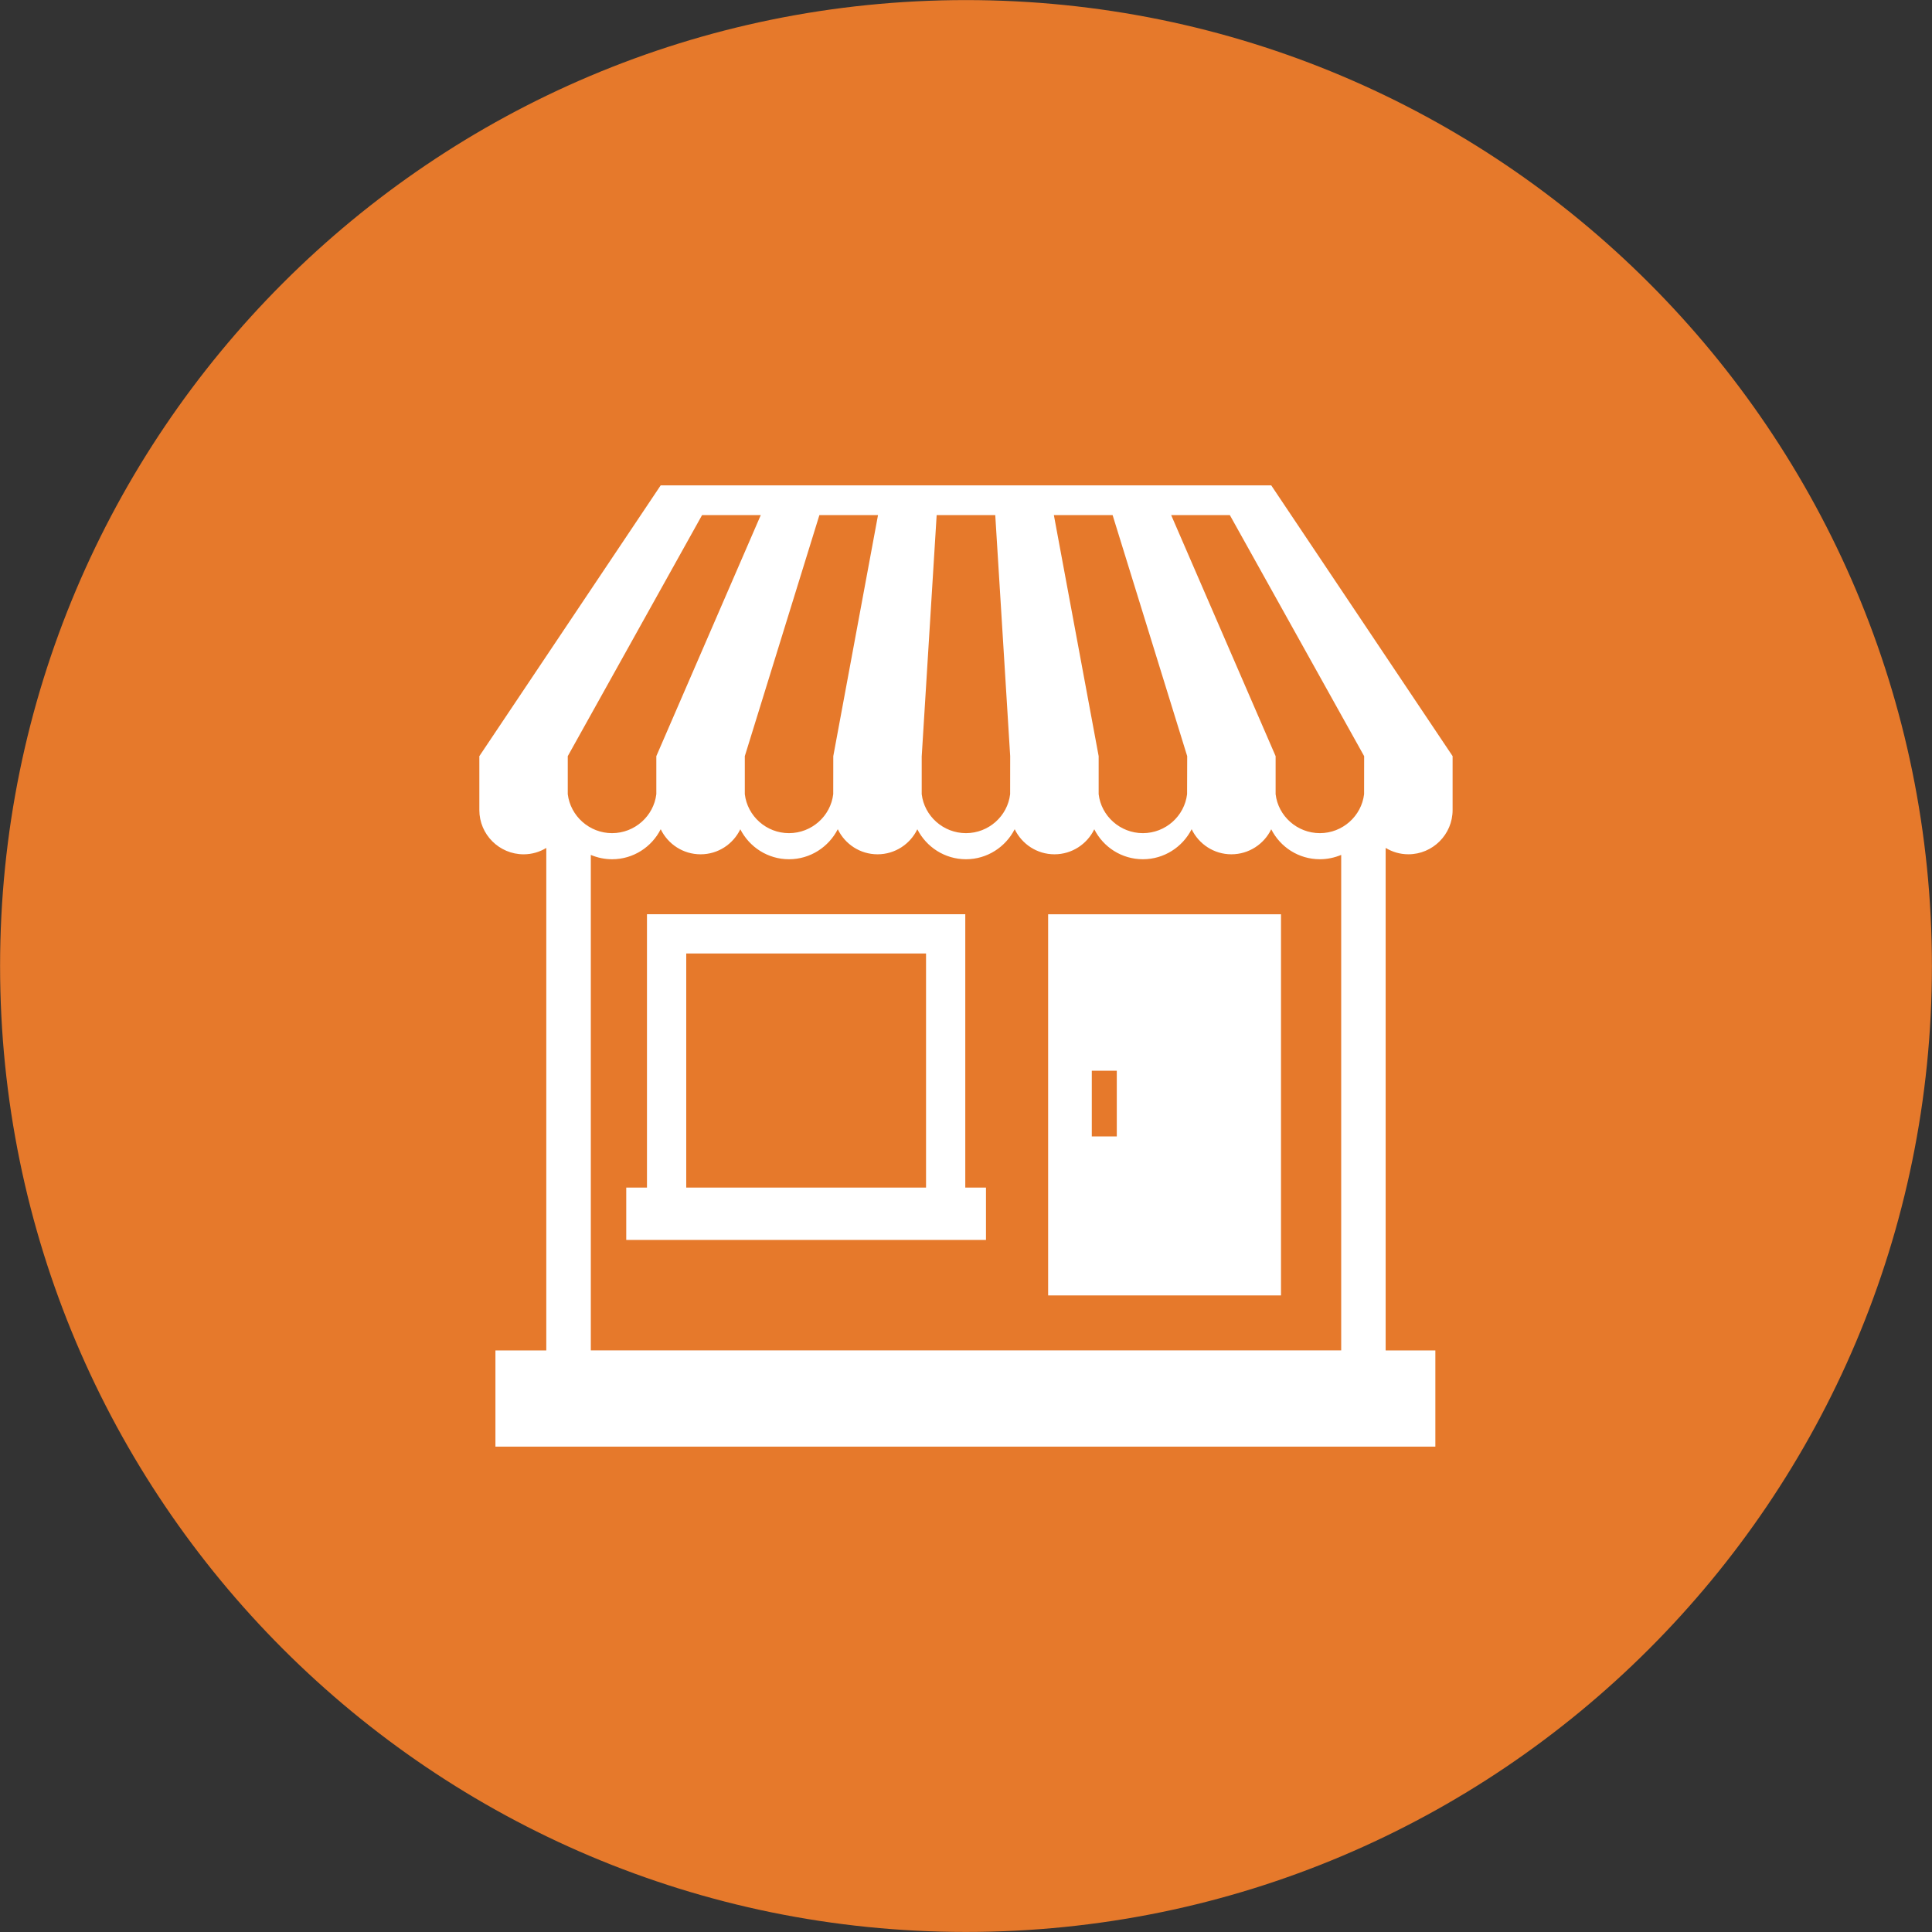
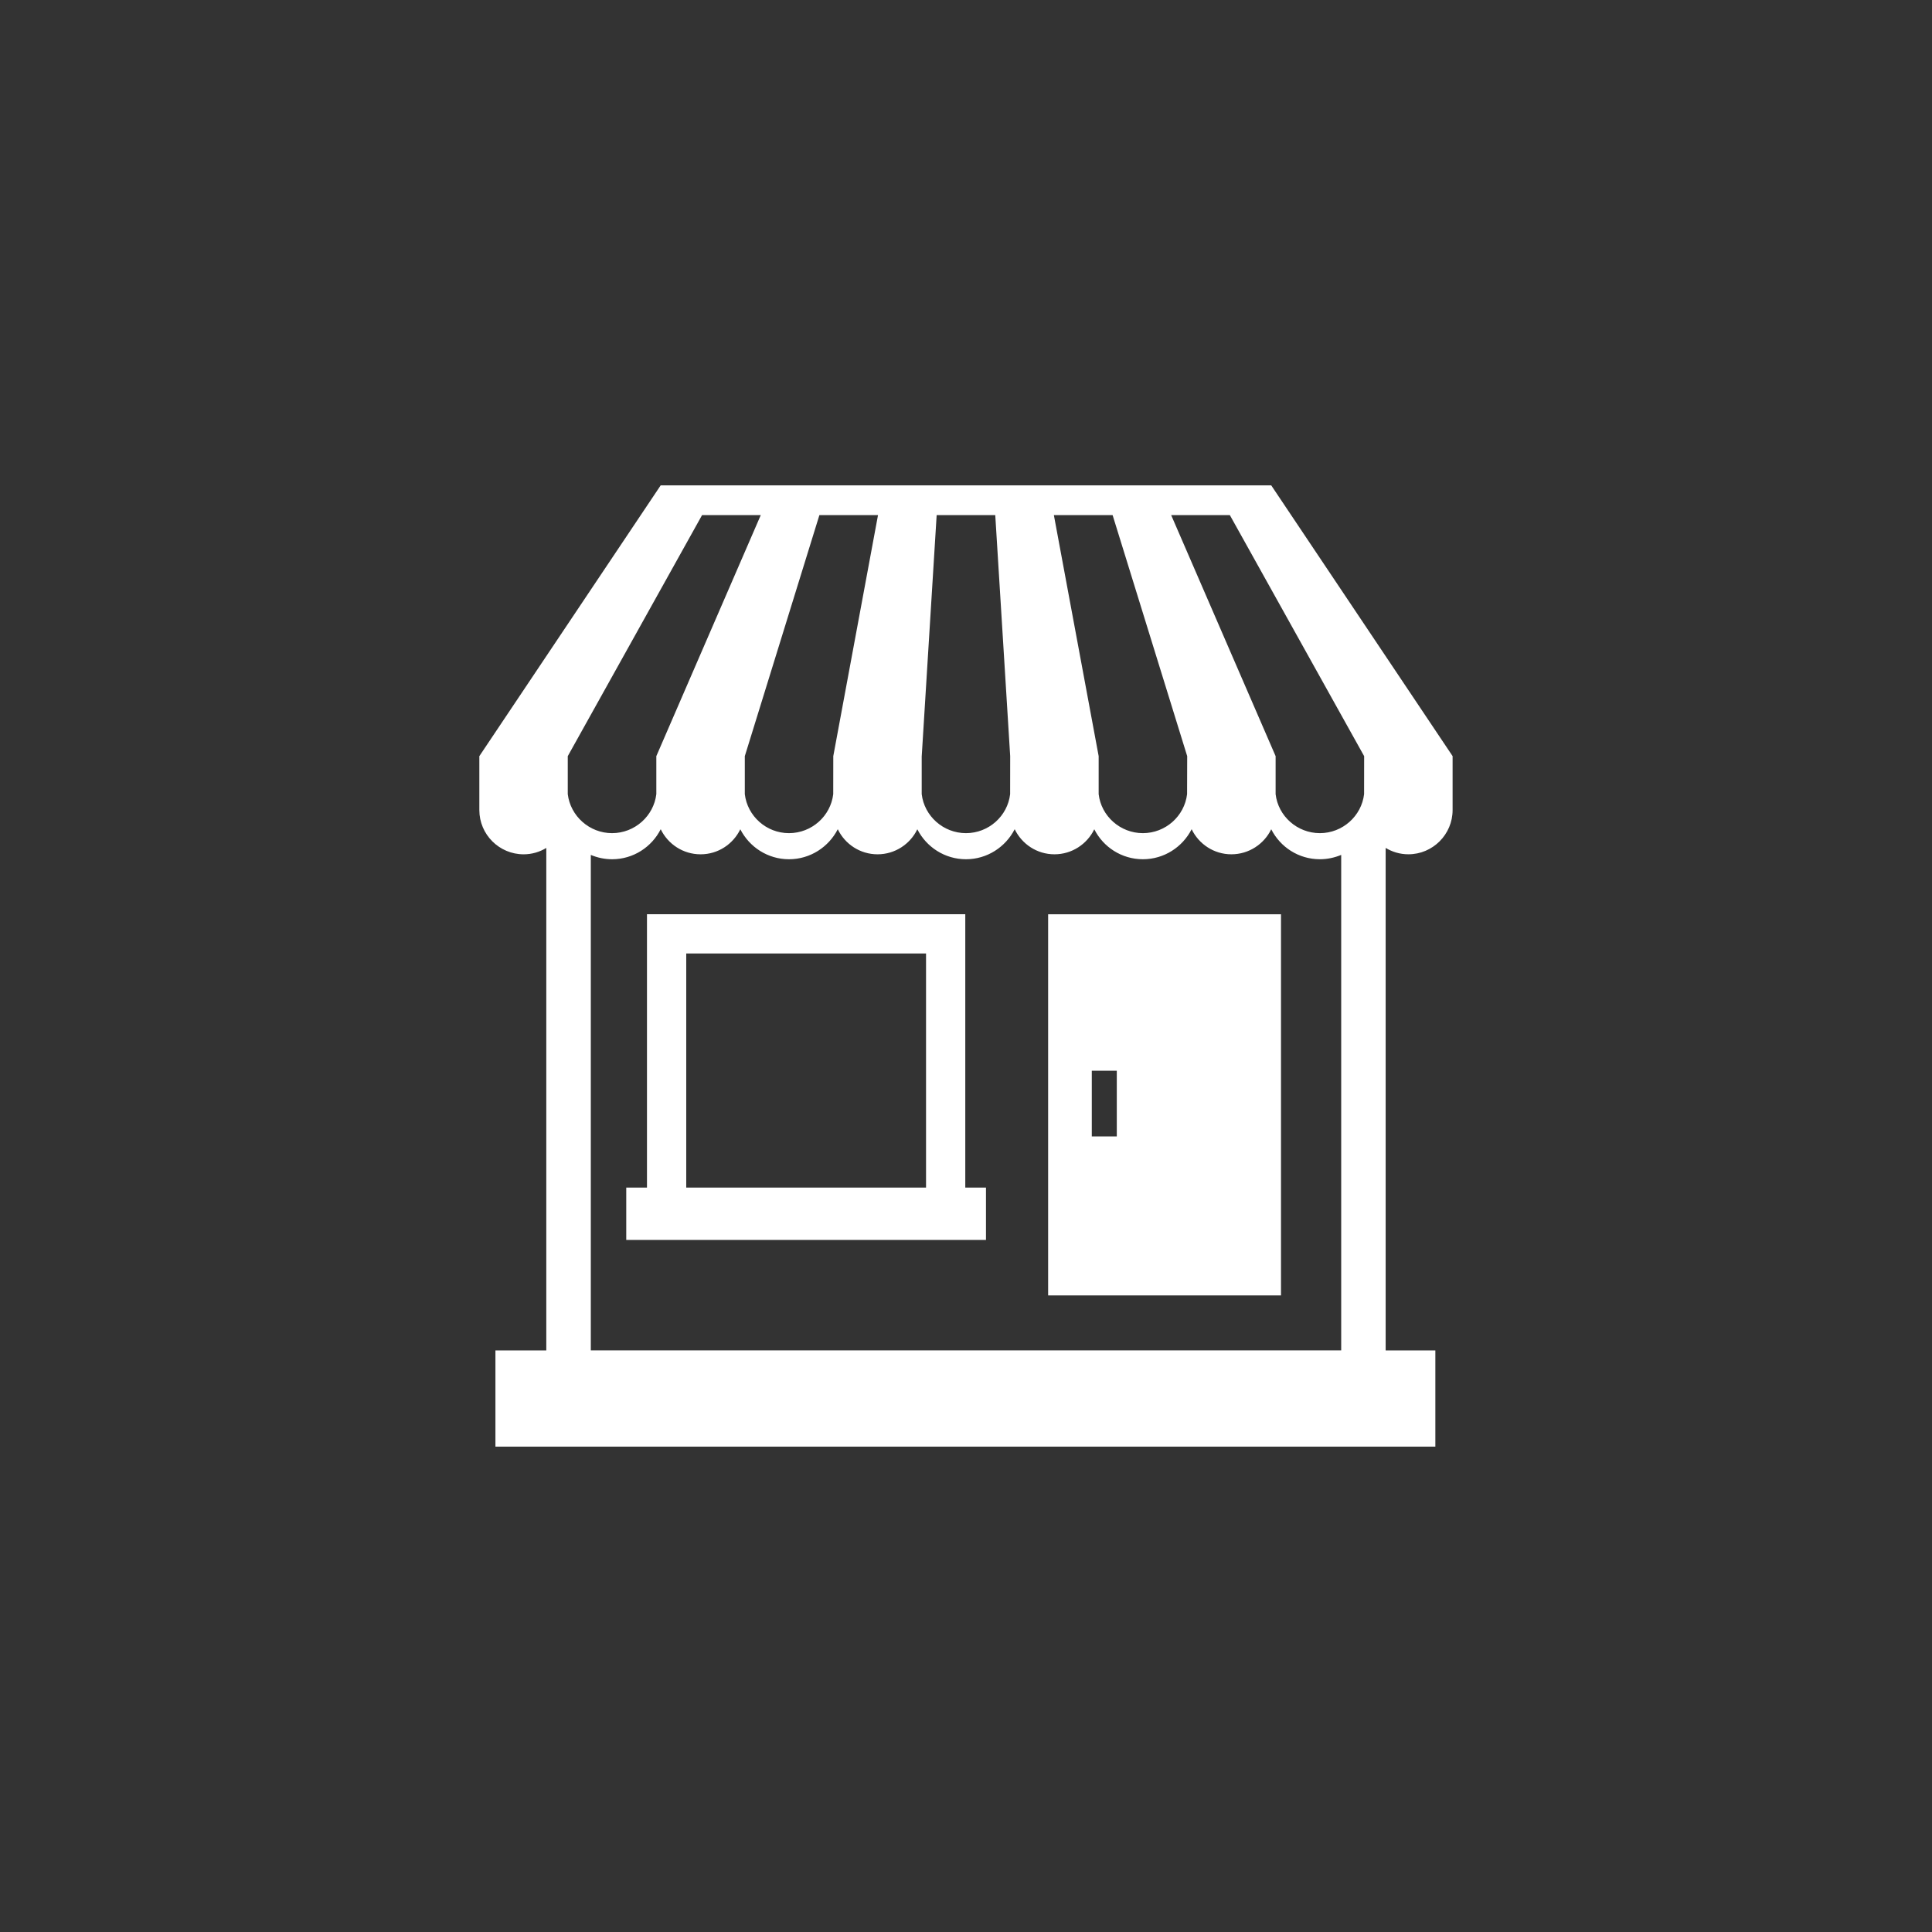
<svg xmlns="http://www.w3.org/2000/svg" version="1.1" id="Layer_1" x="0px" y="0px" width="70.006px" height="70.007px" viewBox="0 0 70.006 70.007" enable-background="new 0 0 70.006 70.007" xml:space="preserve">
  <rect x="0" y="0" width="70.006" height="70.007" fill="#333333" stroke="none" />
-   <path fill="#E6792B" d="M70.003,35.004c0,19.329-15.671,35-35.001,35c-19.328,0-34.999-15.671-34.999-35  c0-19.33,15.671-35.001,34.999-35.001C54.333,0.003,70.003,15.674,70.003,35.004" />
  <path fill="#FFFFFF" d="M34.977,33.126H23.443v9.907h-0.751v1.896h13.035v-1.896h-0.75V33.126z M33.555,43.033h-8.689v-8.484h8.689  V43.033z M37.979,46.939h8.438v-13.81h-8.438V46.939z M39.561,38.799h0.906v2.379h-0.906V38.799z M46.063,17.587H23.94l-6.571,9.812  v1.954c0,0.883,0.719,1.603,1.606,1.603c0.301,0,0.581-0.086,0.82-0.231v18.208h-1.843v3.486H52.01v-3.486h-1.801V30.724  c0.242,0.146,0.52,0.231,0.824,0.231c0.883,0,1.602-0.72,1.602-1.603v-1.954L46.063,17.587z M44.563,18.664l4.867,8.735  l-0.002,1.377c-0.094,0.795-0.783,1.413-1.602,1.413c-0.822,0-1.512-0.618-1.604-1.413v-1.377l-3.785-8.735H44.563z M40.315,18.664  l2.703,8.735l-0.004,1.377c-0.094,0.795-0.781,1.413-1.602,1.413s-1.51-0.618-1.602-1.413v-1.377l-1.623-8.735H40.315z   M33.399,27.399L33.399,27.399l0.541-8.735h2.123l0.541,8.735l-0.002,1.377c-0.092,0.795-0.779,1.413-1.6,1.413  c-0.822,0-1.51-0.618-1.604-1.413V27.399z M31.815,18.664l-1.621,8.735l-0.002,1.377c-0.094,0.795-0.781,1.413-1.604,1.413  c-0.82,0-1.506-0.618-1.6-1.413v-1.377l2.703-8.735H31.815z M20.573,27.399l4.867-8.735h2.127l-3.785,8.735v1.377  c-0.095,0.795-0.784,1.413-1.604,1.413c-0.821,0-1.508-0.618-1.605-1.413V27.399z M21.408,48.932V30.978  c0.237,0.099,0.498,0.157,0.771,0.157c0.769,0,1.438-0.445,1.762-1.088c0.259,0.537,0.808,0.909,1.445,0.909s1.18-0.372,1.439-0.907  c0.328,0.644,0.996,1.086,1.764,1.086c0.771,0,1.439-0.445,1.768-1.088c0.258,0.537,0.805,0.909,1.441,0.909  c0.635,0,1.184-0.372,1.441-0.907c0.328,0.644,0.994,1.086,1.764,1.086c0.768,0,1.436-0.445,1.764-1.088  c0.26,0.537,0.805,0.909,1.441,0.909s1.184-0.372,1.443-0.907c0.324,0.644,0.992,1.086,1.762,1.086c0.771,0,1.439-0.445,1.766-1.088  c0.258,0.537,0.807,0.909,1.439,0.909c0.637,0,1.186-0.372,1.445-0.907c0.326,0.644,0.99,1.086,1.764,1.086  c0.273,0,0.531-0.058,0.771-0.157v17.954H21.408z" />
</svg>